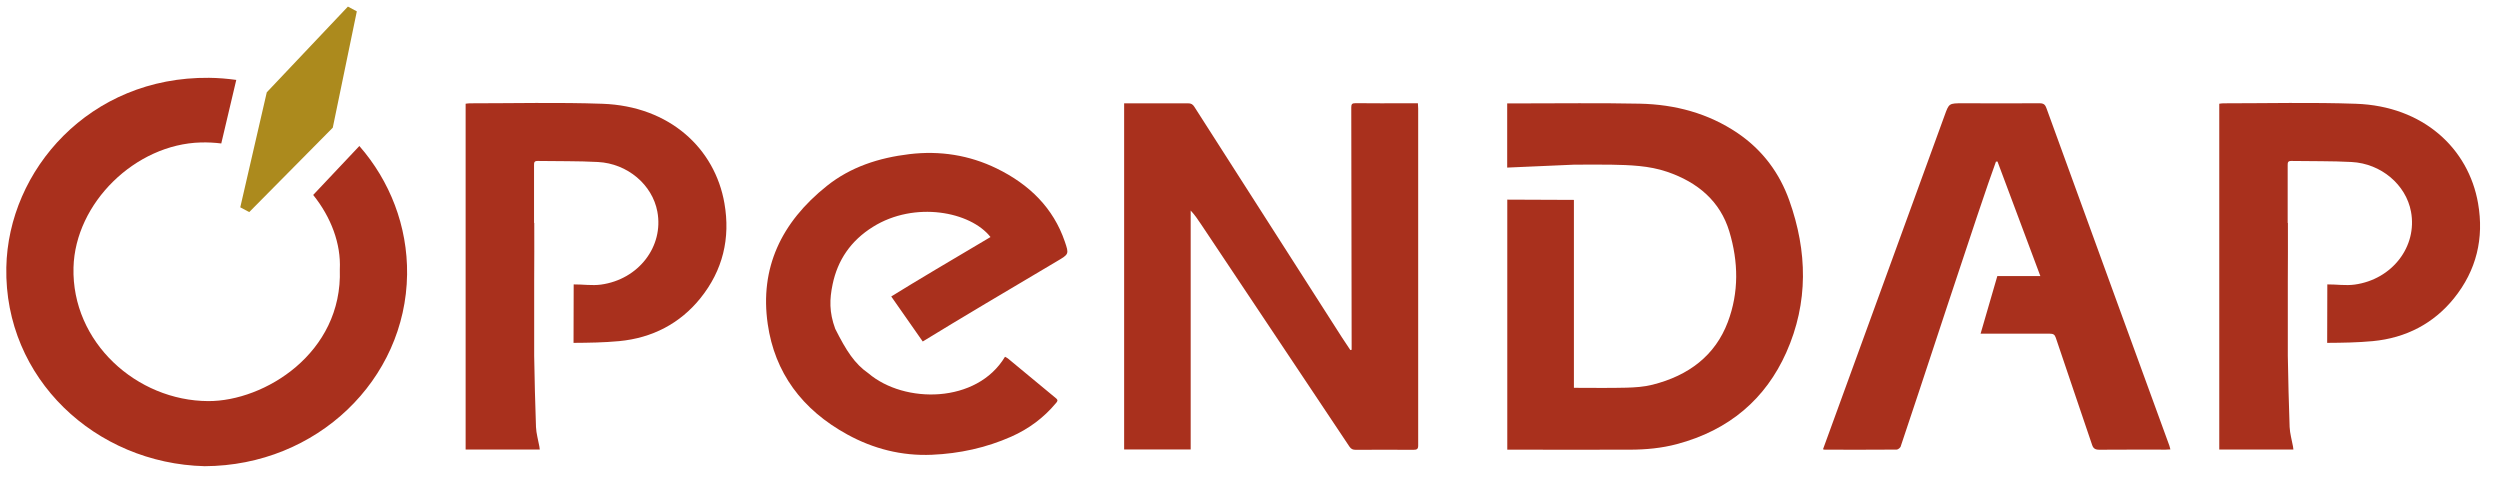
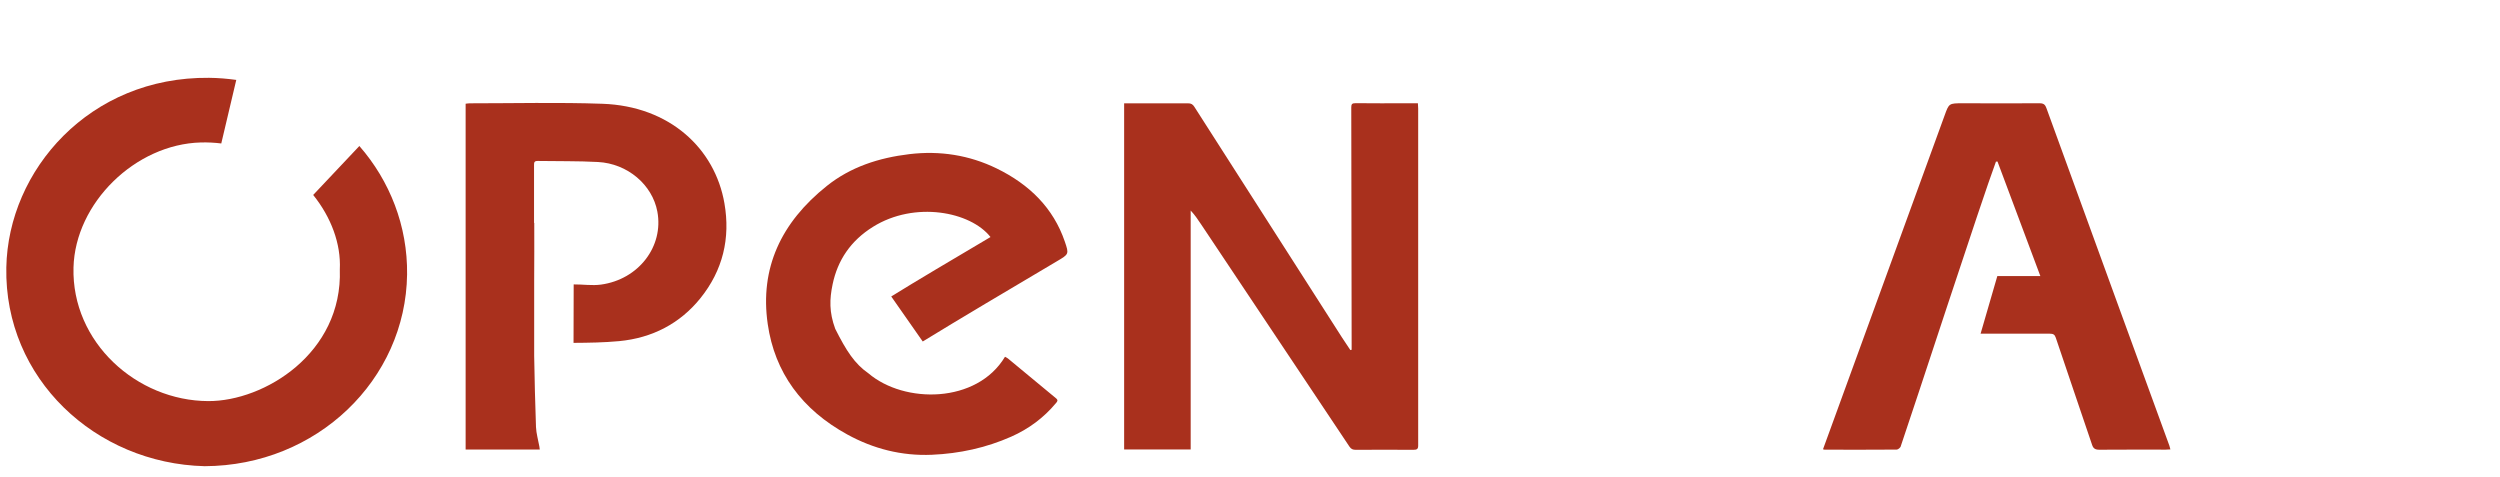
<svg xmlns="http://www.w3.org/2000/svg" id="Layer_1" data-name="Layer 1" viewBox="69,70,550,105">
  <defs>
    <style>
      .letters {
      fill: #d15845;
      }
      .letters-drk {
      fill: #a9301d;
      }

      .pb-drk {
      fill: #ac8a1d;
      }
      .pb-med {
      fill: #d4b245;
      }
      .pb-pale {
      fill: #fcda6d;
      }
    </style>
  </defs>
  <g class="letters-drk">
-     <path d="m581.01,132.57c2.01-.02,4.04.31,6.01.04,8.27-1.13,13.83-8.39,12.4-16.05-1.1-5.91-6.55-10.58-13.07-10.92-4.41-.24-8.84-.15-13.26-.23-.75-.01-.8.34-.8.88.01,4.25,0,8.5,0,12.75.02,0,.03,0,.05,0,0,4.25.02,8.5-.02,12.75v16.48c.1,5.23.2,10.45.4,15.68.06,1.43.49,2.85.74,4.27.04.21.06.43.09.67h-16.31v-76.07c.3-.03.59-.09.88-.09,9.74,0,19.48-.24,29.2.1,14.77.51,24.77,9.81,26.86,21.92,1.32,7.63-.31,14.7-5.33,20.91-4.43,5.48-10.52,8.7-17.85,9.39-3.32.31-6.67.36-10.02.38" />
    <path d="m316.31,92.73c2.58,0,5.09,0,7.61,0,2.15,0,4.29.03,6.44,0,.67-.01,1.05.22,1.38.74,10.82,16.93,21.66,33.86,32.5,50.78.6.93,1.22,1.85,1.84,2.77.09-.02.19-.05.28-.07,0-.45,0-.91,0-1.36-.02-17.33-.04-34.66-.08-51.99,0-.69.18-.91.98-.9,3.71.05,7.42.02,11.13.02.81,0,1.62,0,2.55,0,.03.46.06.82.06,1.19,0,24.7-.02,49.41,0,74.11,0,.78-.28.94-1.06.94-4.22-.03-8.44-.02-12.67,0-.64,0-1.02-.16-1.39-.7-10.85-16.29-21.73-32.57-32.6-48.85-.7-1.05-1.41-2.11-2.33-3.09v52.56h-14.64v-76.15Z" />
-     <path d="m415.26,113.99v41.33c3.91,0,7.72.07,11.52-.03,1.93-.05,3.91-.18,5.76-.65,8-2.01,13.81-6.45,16.58-13.79,2.47-6.55,2.33-13.26.34-19.89-1.99-6.63-6.89-10.86-13.74-13.18-3.94-1.34-8.12-1.47-12.28-1.55-2.71-.05-5.42,0-8.18,0l-14.68.64v-14.12c.88,0,1.69,0,2.5,0,8.89,0,17.78-.12,26.66.06,7.81.16,15.11,2.13,21.5,6.45,5.57,3.77,9.28,8.87,11.41,14.86,3.98,11.18,4.24,22.42-.67,33.43-4.54,10.18-12.5,17.08-24.08,20.16-3.36.89-6.81,1.21-10.29,1.22-8.61.03-17.23,0-25.84,0-.37,0-.73,0-1.17,0v-55.01l14.68.06Z" />
    <path d="m487.19,168.16c-.11.32-.6.75-.92.75-5.28.04-10.55.03-15.83.02-.1,0-.19-.04-.38-.09.56-1.53,1.11-3.03,1.66-4.55,8.37-22.97,16.74-45.94,25.1-68.91.96-2.64.94-2.66,3.97-2.66,5.65,0,11.3.04,16.95,0,.98,0,1.24.42,1.5,1.14,5.14,14.16,10.29,28.31,15.45,42.46,3.85,10.58,7.71,21.15,11.57,31.72.08.23.13.48.23.83-.39.02-.71.05-1.03.05-4.87,0-9.74-.02-14.61.02-.92,0-1.33-.29-1.59-1.07-2.65-7.86-5.35-15.71-7.99-23.58-.24-.7-.56-.88-1.35-.88-5.04.01-11.79.01-15.19,0l3.68-12.67h9.47c-3.17-8.48-6.3-16.84-9.43-25.2-.11,0-.23.01-.34.02-3.12,8.34-18.2,54.66-20.93,62.57Z" />
    <path d="m265.08,135.22c5.39-3.35,13.61-8.21,21.83-13.07-4.37-5.59-16.65-7.99-25.85-2.25-4.9,3.05-7.77,7.33-8.88,12.62-.69,3.29-.78,6.16.57,9.82,2.43,4.83,4.27,7.69,7.3,9.79,7.9,6.73,23.85,6.7,30.05-3.64.22.12.46.22.64.37,3.53,2.92,7.04,5.85,10.58,8.76.55.45.27.74-.04,1.1-2.65,3.17-5.94,5.64-9.84,7.36-5.5,2.43-11.35,3.71-17.41,3.97-6.66.29-12.9-1.32-18.6-4.45-10.03-5.49-16-13.66-17.53-24.32-1.77-12.27,2.93-22.33,13-30.37,5.25-4.19,11.44-6.19,18.18-7,6.74-.8,13.16.22,19.17,3.14,7.25,3.53,12.49,8.74,15,16.07.96,2.8.92,2.8-1.75,4.37-10.79,6.39-21.58,12.78-29.5,17.64l-6.93-9.91Z" />
    <path d="m195.21,132.57c2.01-.02,4.04.31,6.01.04,8.27-1.13,13.83-8.39,12.4-16.05-1.1-5.91-6.55-10.58-13.07-10.92-4.41-.24-8.84-.15-13.26-.23-.75-.01-.8.34-.8.88.01,4.25,0,8.5,0,12.75.02,0,.03,0,.05,0,0,4.25.02,8.5-.02,12.75v16.48c.1,5.23.2,10.45.4,15.68.06,1.43.49,2.85.74,4.27.04.21.06.43.09.67h-16.31v-76.07c.3-.03.59-.09.88-.09,9.74,0,19.48-.24,29.2.1,14.77.51,24.77,9.81,26.86,21.92,1.32,7.63-.31,14.7-5.33,20.91-4.43,5.48-10.52,8.7-17.85,9.39-3.32.31-6.67.36-10.02.38" />
  </g>
  <g>
    <path class="letters-drk" d="m137.91,112.9c3.93,4.89,6.13,10.74,5.85,16.37.64,18.45-16.64,29.02-28.94,28.97-15.74-.06-30.08-12.94-29.65-29.38.37-14.2,13.6-27.14,28.02-27.52,1.53-.04,3.03.04,4.49.22l3.3-13.98c-1.95-.27-3.95-.44-5.99-.46-26.29-.27-44.2,20.31-44.6,41.73-.46,24.43,19.61,43.12,43.64,43.71,24.71-.1,44.24-19.05,44.53-42.21.13-10.61-3.79-20.55-10.5-28.23l-10.16,10.77Z" />
-     <polygon class="pb-drk" points="145.54 71.45 127.69 90.31 121.86 115.61 123.83 116.66 142.21 98.09 147.5 72.5 145.54 71.45" />
  </g>
</svg>